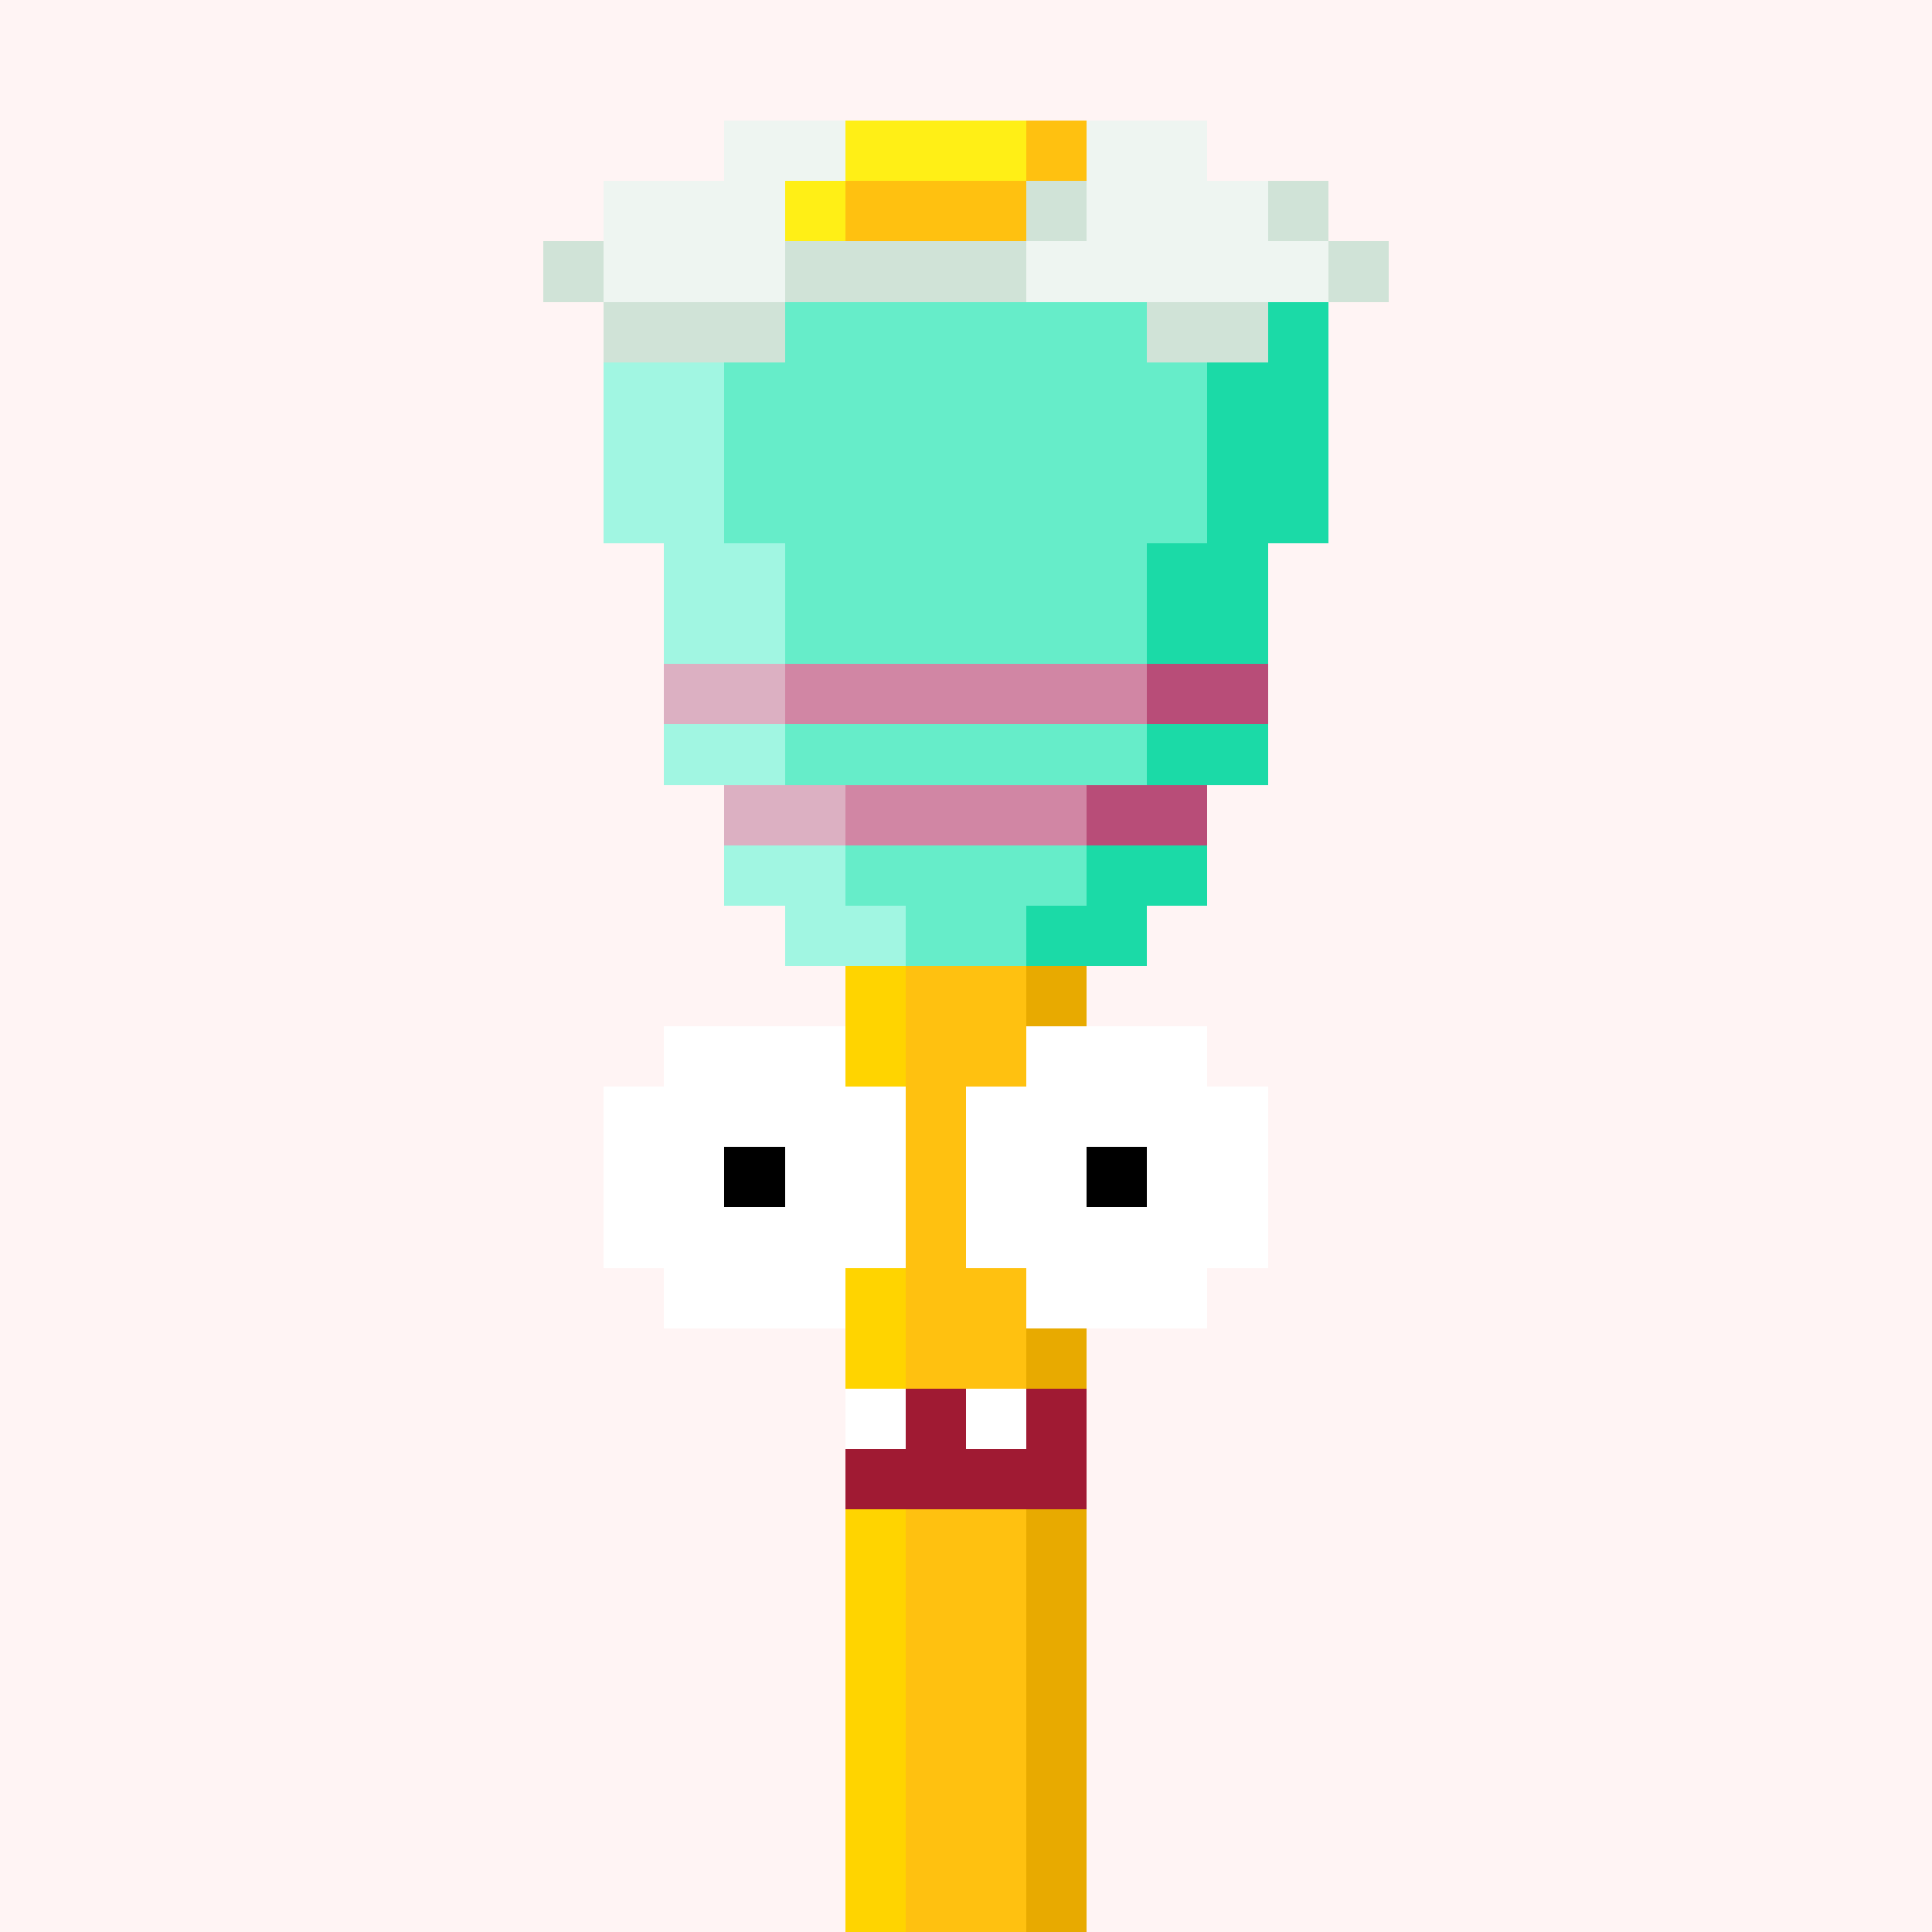
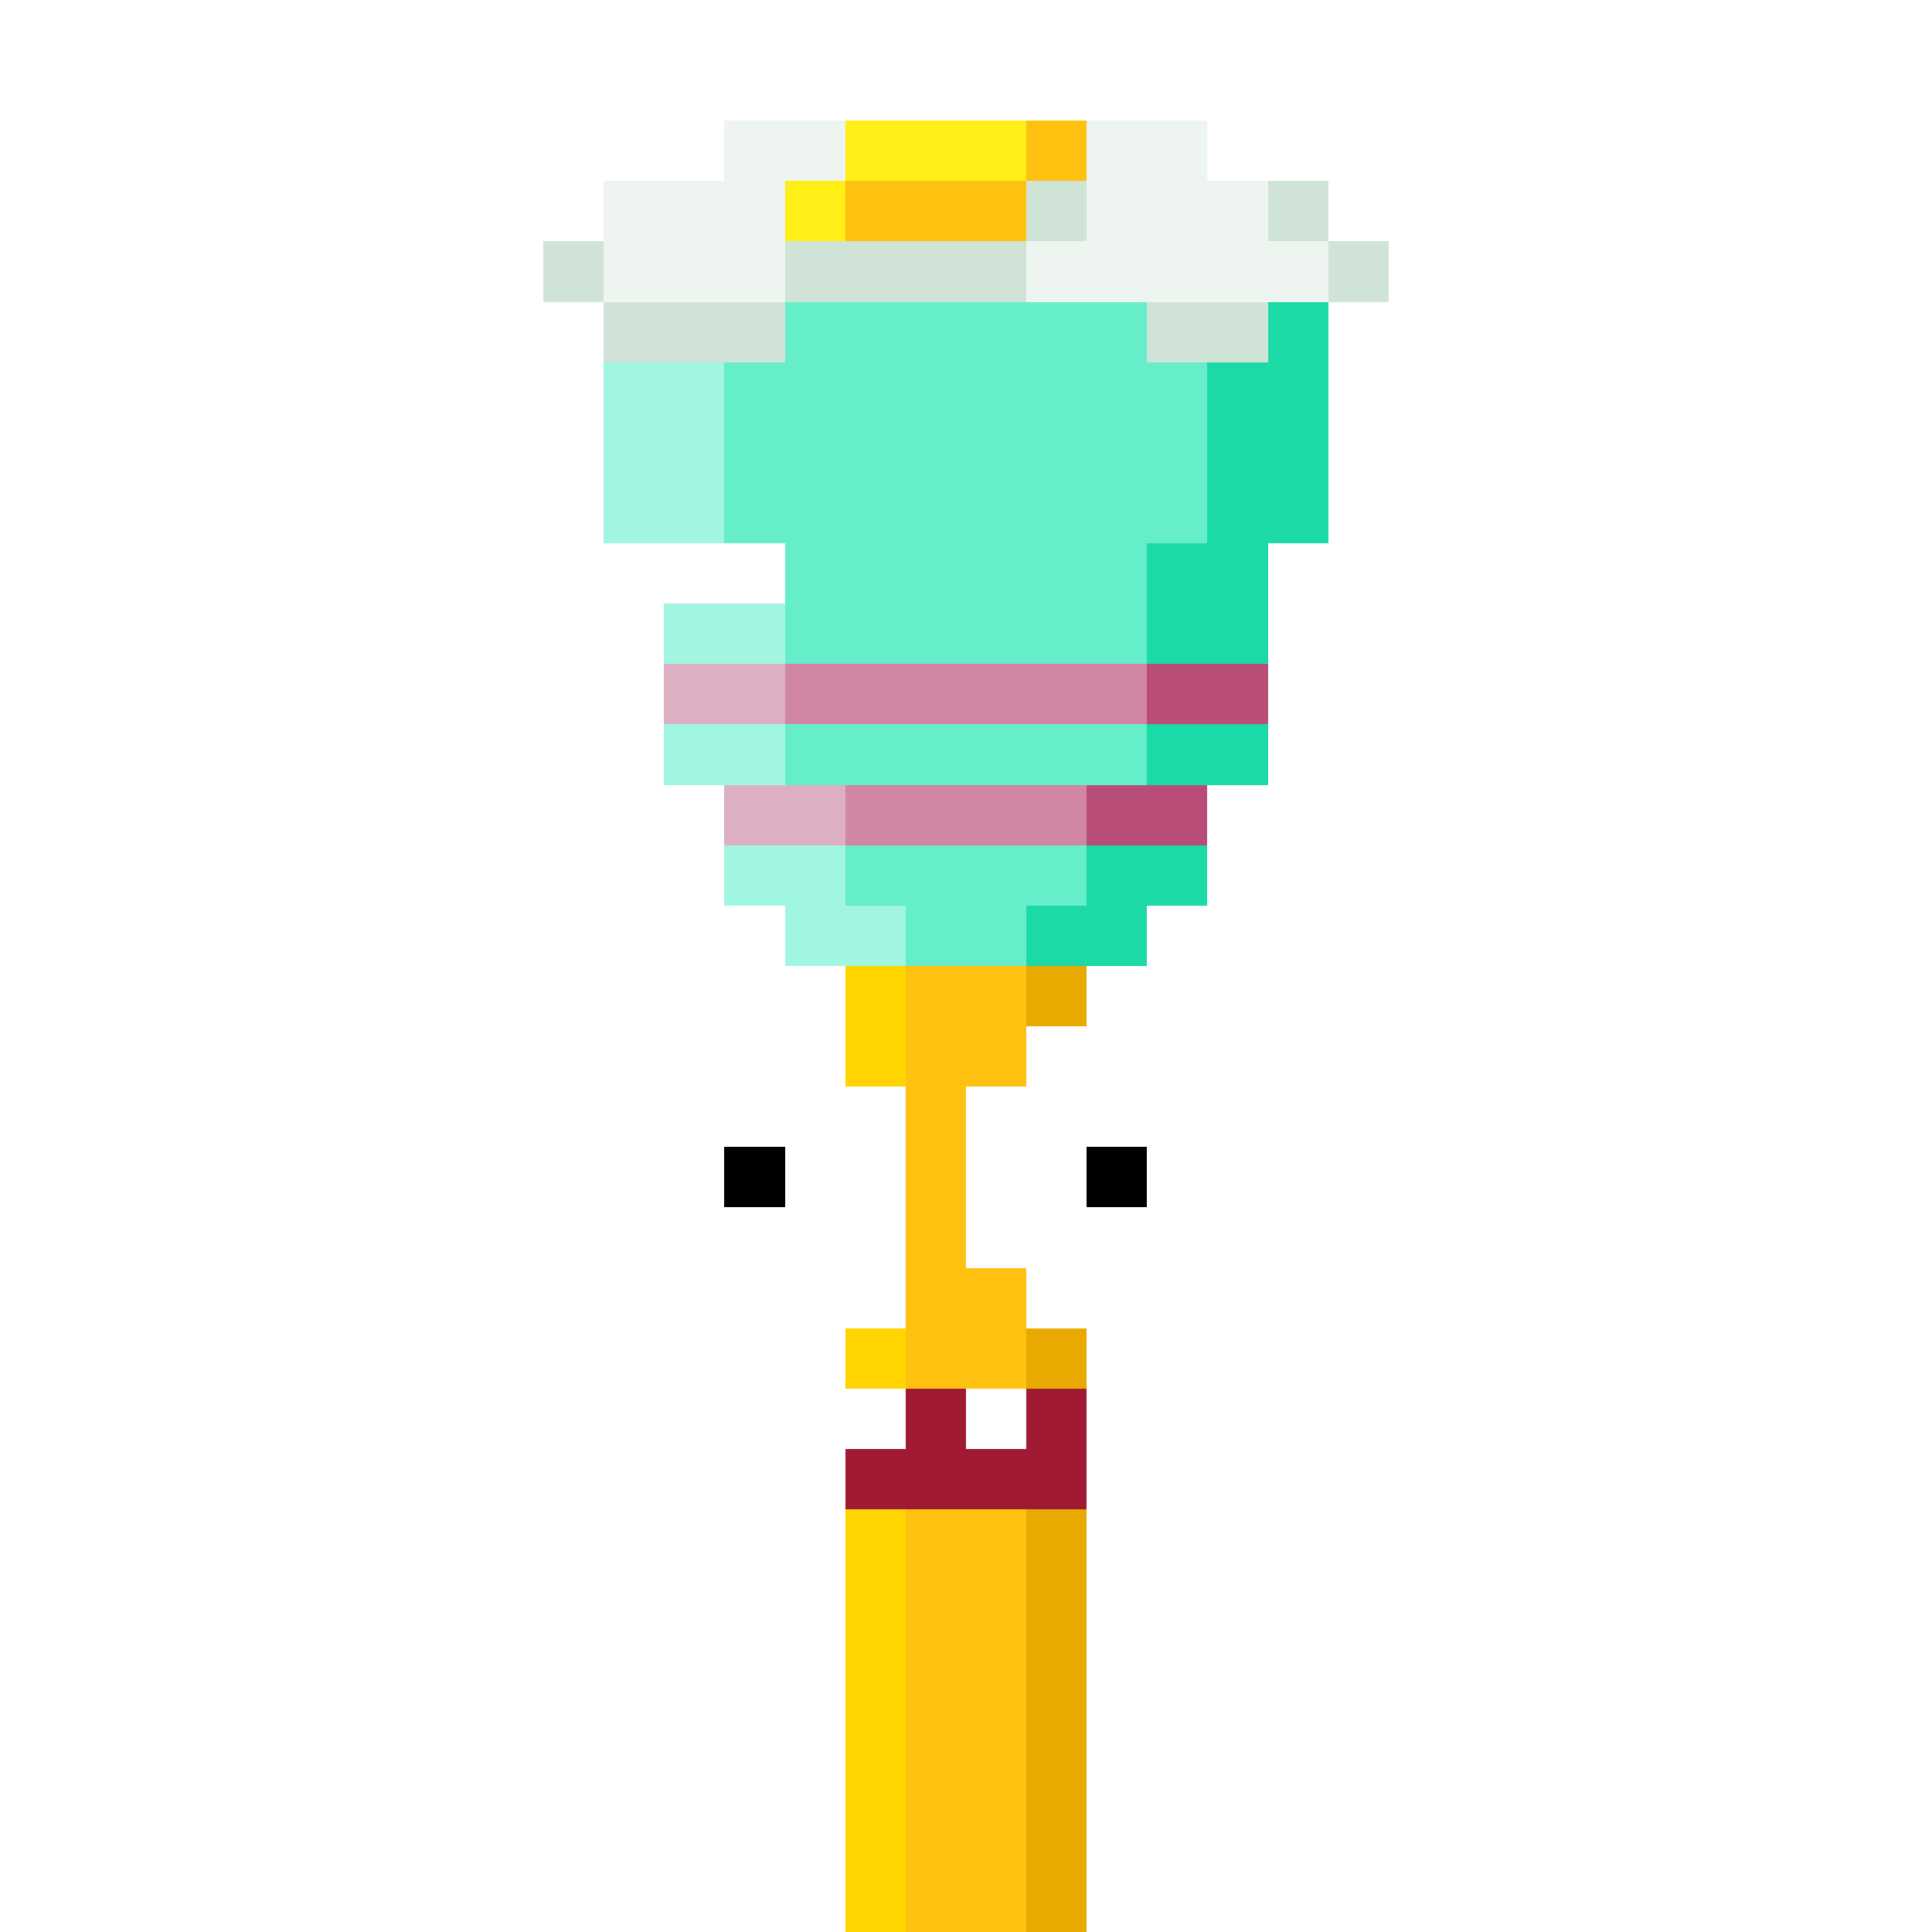
<svg xmlns="http://www.w3.org/2000/svg" width="320" height="320" viewBox="0 0 320 320" shape-rendering="crispEdges">
-   <rect width="100%" height="100%" fill="#fff4f4" />
  <rect width="10" height="10" x="140" y="70" fill="#ffd400" />
  <rect width="20" height="10" x="150" y="70" fill="#ffc110" />
  <rect width="10" height="10" x="170" y="70" fill="#e8aa00" />
-   <rect width="10" height="10" x="140" y="80" fill="#ffd400" />
  <rect width="20" height="10" x="150" y="80" fill="#ffc110" />
  <rect width="10" height="10" x="170" y="80" fill="#e8aa00" />
  <rect width="10" height="10" x="140" y="90" fill="#ffd400" />
  <rect width="20" height="10" x="150" y="90" fill="#ffc110" />
  <rect width="10" height="10" x="170" y="90" fill="#e8aa00" />
  <rect width="10" height="10" x="140" y="100" fill="#ffd400" />
  <rect width="20" height="10" x="150" y="100" fill="#ffc110" />
  <rect width="10" height="10" x="170" y="100" fill="#e8aa00" />
  <rect width="10" height="10" x="140" y="110" fill="#ffd400" />
  <rect width="20" height="10" x="150" y="110" fill="#ffc110" />
  <rect width="10" height="10" x="170" y="110" fill="#e8aa00" />
  <rect width="10" height="10" x="140" y="120" fill="#ffd400" />
  <rect width="20" height="10" x="150" y="120" fill="#ffc110" />
  <rect width="10" height="10" x="170" y="120" fill="#e8aa00" />
  <rect width="10" height="10" x="140" y="130" fill="#ffd400" />
  <rect width="20" height="10" x="150" y="130" fill="#ffc110" />
  <rect width="10" height="10" x="170" y="130" fill="#e8aa00" />
  <rect width="10" height="10" x="140" y="140" fill="#ffd400" />
  <rect width="20" height="10" x="150" y="140" fill="#ffc110" />
  <rect width="10" height="10" x="170" y="140" fill="#e8aa00" />
  <rect width="10" height="10" x="140" y="150" fill="#ffd400" />
  <rect width="20" height="10" x="150" y="150" fill="#ffc110" />
  <rect width="10" height="10" x="170" y="150" fill="#e8aa00" />
  <rect width="10" height="10" x="140" y="160" fill="#ffd400" />
  <rect width="20" height="10" x="150" y="160" fill="#ffc110" />
  <rect width="10" height="10" x="170" y="160" fill="#e8aa00" />
  <rect width="10" height="10" x="140" y="170" fill="#ffd400" />
  <rect width="20" height="10" x="150" y="170" fill="#ffc110" />
  <rect width="10" height="10" x="170" y="170" fill="#e8aa00" />
  <rect width="10" height="10" x="140" y="180" fill="#ffd400" />
  <rect width="20" height="10" x="150" y="180" fill="#ffc110" />
  <rect width="10" height="10" x="170" y="180" fill="#e8aa00" />
  <rect width="10" height="10" x="140" y="190" fill="#ffd400" />
  <rect width="20" height="10" x="150" y="190" fill="#ffc110" />
  <rect width="10" height="10" x="170" y="190" fill="#e8aa00" />
  <rect width="10" height="10" x="140" y="200" fill="#ffd400" />
  <rect width="20" height="10" x="150" y="200" fill="#ffc110" />
  <rect width="10" height="10" x="170" y="200" fill="#e8aa00" />
-   <rect width="10" height="10" x="140" y="210" fill="#ffd400" />
  <rect width="20" height="10" x="150" y="210" fill="#ffc110" />
  <rect width="10" height="10" x="170" y="210" fill="#e8aa00" />
  <rect width="10" height="10" x="140" y="220" fill="#ffd400" />
  <rect width="20" height="10" x="150" y="220" fill="#ffc110" />
  <rect width="10" height="10" x="170" y="220" fill="#e8aa00" />
  <rect width="10" height="10" x="140" y="230" fill="#ffd400" />
  <rect width="20" height="10" x="150" y="230" fill="#ffc110" />
  <rect width="10" height="10" x="170" y="230" fill="#e8aa00" />
  <rect width="10" height="10" x="140" y="240" fill="#ffd400" />
  <rect width="20" height="10" x="150" y="240" fill="#ffc110" />
  <rect width="10" height="10" x="170" y="240" fill="#e8aa00" />
  <rect width="10" height="10" x="140" y="250" fill="#ffd400" />
  <rect width="20" height="10" x="150" y="250" fill="#ffc110" />
  <rect width="10" height="10" x="170" y="250" fill="#e8aa00" />
  <rect width="10" height="10" x="140" y="260" fill="#ffd400" />
  <rect width="20" height="10" x="150" y="260" fill="#ffc110" />
  <rect width="10" height="10" x="170" y="260" fill="#e8aa00" />
  <rect width="10" height="10" x="140" y="270" fill="#ffd400" />
  <rect width="20" height="10" x="150" y="270" fill="#ffc110" />
  <rect width="10" height="10" x="170" y="270" fill="#e8aa00" />
  <rect width="10" height="10" x="140" y="280" fill="#ffd400" />
  <rect width="20" height="10" x="150" y="280" fill="#ffc110" />
  <rect width="10" height="10" x="170" y="280" fill="#e8aa00" />
  <rect width="10" height="10" x="140" y="290" fill="#ffd400" />
  <rect width="20" height="10" x="150" y="290" fill="#ffc110" />
  <rect width="10" height="10" x="170" y="290" fill="#e8aa00" />
  <rect width="10" height="10" x="140" y="300" fill="#ffd400" />
  <rect width="20" height="10" x="150" y="300" fill="#ffc110" />
  <rect width="10" height="10" x="170" y="300" fill="#e8aa00" />
  <rect width="10" height="10" x="140" y="310" fill="#ffd400" />
  <rect width="20" height="10" x="150" y="310" fill="#ffc110" />
  <rect width="10" height="10" x="170" y="310" fill="#e8aa00" />
  <rect width="20" height="10" x="100" y="50" fill="#a1f6e2" />
  <rect width="80" height="10" x="120" y="50" fill="#66edc9" />
  <rect width="20" height="10" x="200" y="50" fill="#1bdaa7" />
  <rect width="20" height="10" x="100" y="60" fill="#a1f6e2" />
  <rect width="80" height="10" x="120" y="60" fill="#66edc9" />
  <rect width="20" height="10" x="200" y="60" fill="#1bdaa7" />
  <rect width="20" height="10" x="100" y="70" fill="#a1f6e2" />
  <rect width="80" height="10" x="120" y="70" fill="#66edc9" />
  <rect width="20" height="10" x="200" y="70" fill="#1bdaa7" />
  <rect width="20" height="10" x="100" y="80" fill="#a1f6e2" />
  <rect width="80" height="10" x="120" y="80" fill="#66edc9" />
  <rect width="20" height="10" x="200" y="80" fill="#1bdaa7" />
-   <rect width="20" height="10" x="110" y="90" fill="#a1f6e2" />
  <rect width="60" height="10" x="130" y="90" fill="#66edc9" />
  <rect width="20" height="10" x="190" y="90" fill="#1bdaa7" />
  <rect width="20" height="10" x="110" y="100" fill="#a1f6e2" />
  <rect width="60" height="10" x="130" y="100" fill="#66edc9" />
  <rect width="20" height="10" x="190" y="100" fill="#1bdaa7" />
  <rect width="20" height="10" x="110" y="110" fill="#dcb0c2" />
  <rect width="60" height="10" x="130" y="110" fill="#d186a4" />
  <rect width="20" height="10" x="190" y="110" fill="#b84d78" />
  <rect width="20" height="10" x="110" y="120" fill="#a1f6e2" />
  <rect width="60" height="10" x="130" y="120" fill="#66edc9" />
  <rect width="20" height="10" x="190" y="120" fill="#1bdaa7" />
  <rect width="20" height="10" x="120" y="130" fill="#dcb0c2" />
  <rect width="40" height="10" x="140" y="130" fill="#d186a4" />
  <rect width="20" height="10" x="180" y="130" fill="#b84d78" />
  <rect width="20" height="10" x="120" y="140" fill="#a1f6e2" />
  <rect width="40" height="10" x="140" y="140" fill="#66edc9" />
  <rect width="20" height="10" x="180" y="140" fill="#1bdaa7" />
  <rect width="20" height="10" x="130" y="150" fill="#a1f6e2" />
  <rect width="20" height="10" x="150" y="150" fill="#66edc9" />
  <rect width="20" height="10" x="170" y="150" fill="#1bdaa7" />
  <rect width="20" height="10" x="120" y="20" fill="#eef5f1" />
  <rect width="30" height="10" x="140" y="20" fill="#ffef16" />
  <rect width="10" height="10" x="170" y="20" fill="#ffc110" />
  <rect width="20" height="10" x="180" y="20" fill="#eef5f1" />
  <rect width="30" height="10" x="100" y="30" fill="#eef5f1" />
  <rect width="10" height="10" x="130" y="30" fill="#ffef16" />
  <rect width="30" height="10" x="140" y="30" fill="#ffc110" />
  <rect width="10" height="10" x="170" y="30" fill="#d0e3d7" />
  <rect width="30" height="10" x="180" y="30" fill="#eef5f1" />
  <rect width="10" height="10" x="210" y="30" fill="#d0e3d7" />
  <rect width="10" height="10" x="90" y="40" fill="#d0e3d7" />
  <rect width="30" height="10" x="100" y="40" fill="#eef5f1" />
  <rect width="40" height="10" x="130" y="40" fill="#d0e3d7" />
  <rect width="50" height="10" x="170" y="40" fill="#eef5f1" />
  <rect width="10" height="10" x="220" y="40" fill="#d0e3d7" />
  <rect width="30" height="10" x="100" y="50" fill="#d0e3d7" />
  <rect width="20" height="10" x="190" y="50" fill="#d0e3d7" />
  <rect width="30" height="10" x="110" y="170" fill="#ffffff" />
  <rect width="30" height="10" x="170" y="170" fill="#ffffff" />
  <rect width="50" height="10" x="100" y="180" fill="#ffffff" />
  <rect width="50" height="10" x="160" y="180" fill="#ffffff" />
  <rect width="20" height="10" x="100" y="190" fill="#ffffff" />
  <rect width="10" height="10" x="120" y="190" fill="#000000" />
  <rect width="20" height="10" x="130" y="190" fill="#ffffff" />
  <rect width="20" height="10" x="160" y="190" fill="#ffffff" />
  <rect width="10" height="10" x="180" y="190" fill="#000000" />
  <rect width="20" height="10" x="190" y="190" fill="#ffffff" />
  <rect width="50" height="10" x="100" y="200" fill="#ffffff" />
  <rect width="50" height="10" x="160" y="200" fill="#ffffff" />
  <rect width="30" height="10" x="110" y="210" fill="#ffffff" />
  <rect width="30" height="10" x="170" y="210" fill="#ffffff" />
  <rect width="10" height="10" x="140" y="230" fill="#ffffff" />
  <rect width="10" height="10" x="150" y="230" fill="#a01a33" />
  <rect width="10" height="10" x="160" y="230" fill="#ffffff" />
  <rect width="10" height="10" x="170" y="230" fill="#a01a33" />
  <rect width="40" height="10" x="140" y="240" fill="#a01a33" />
</svg>